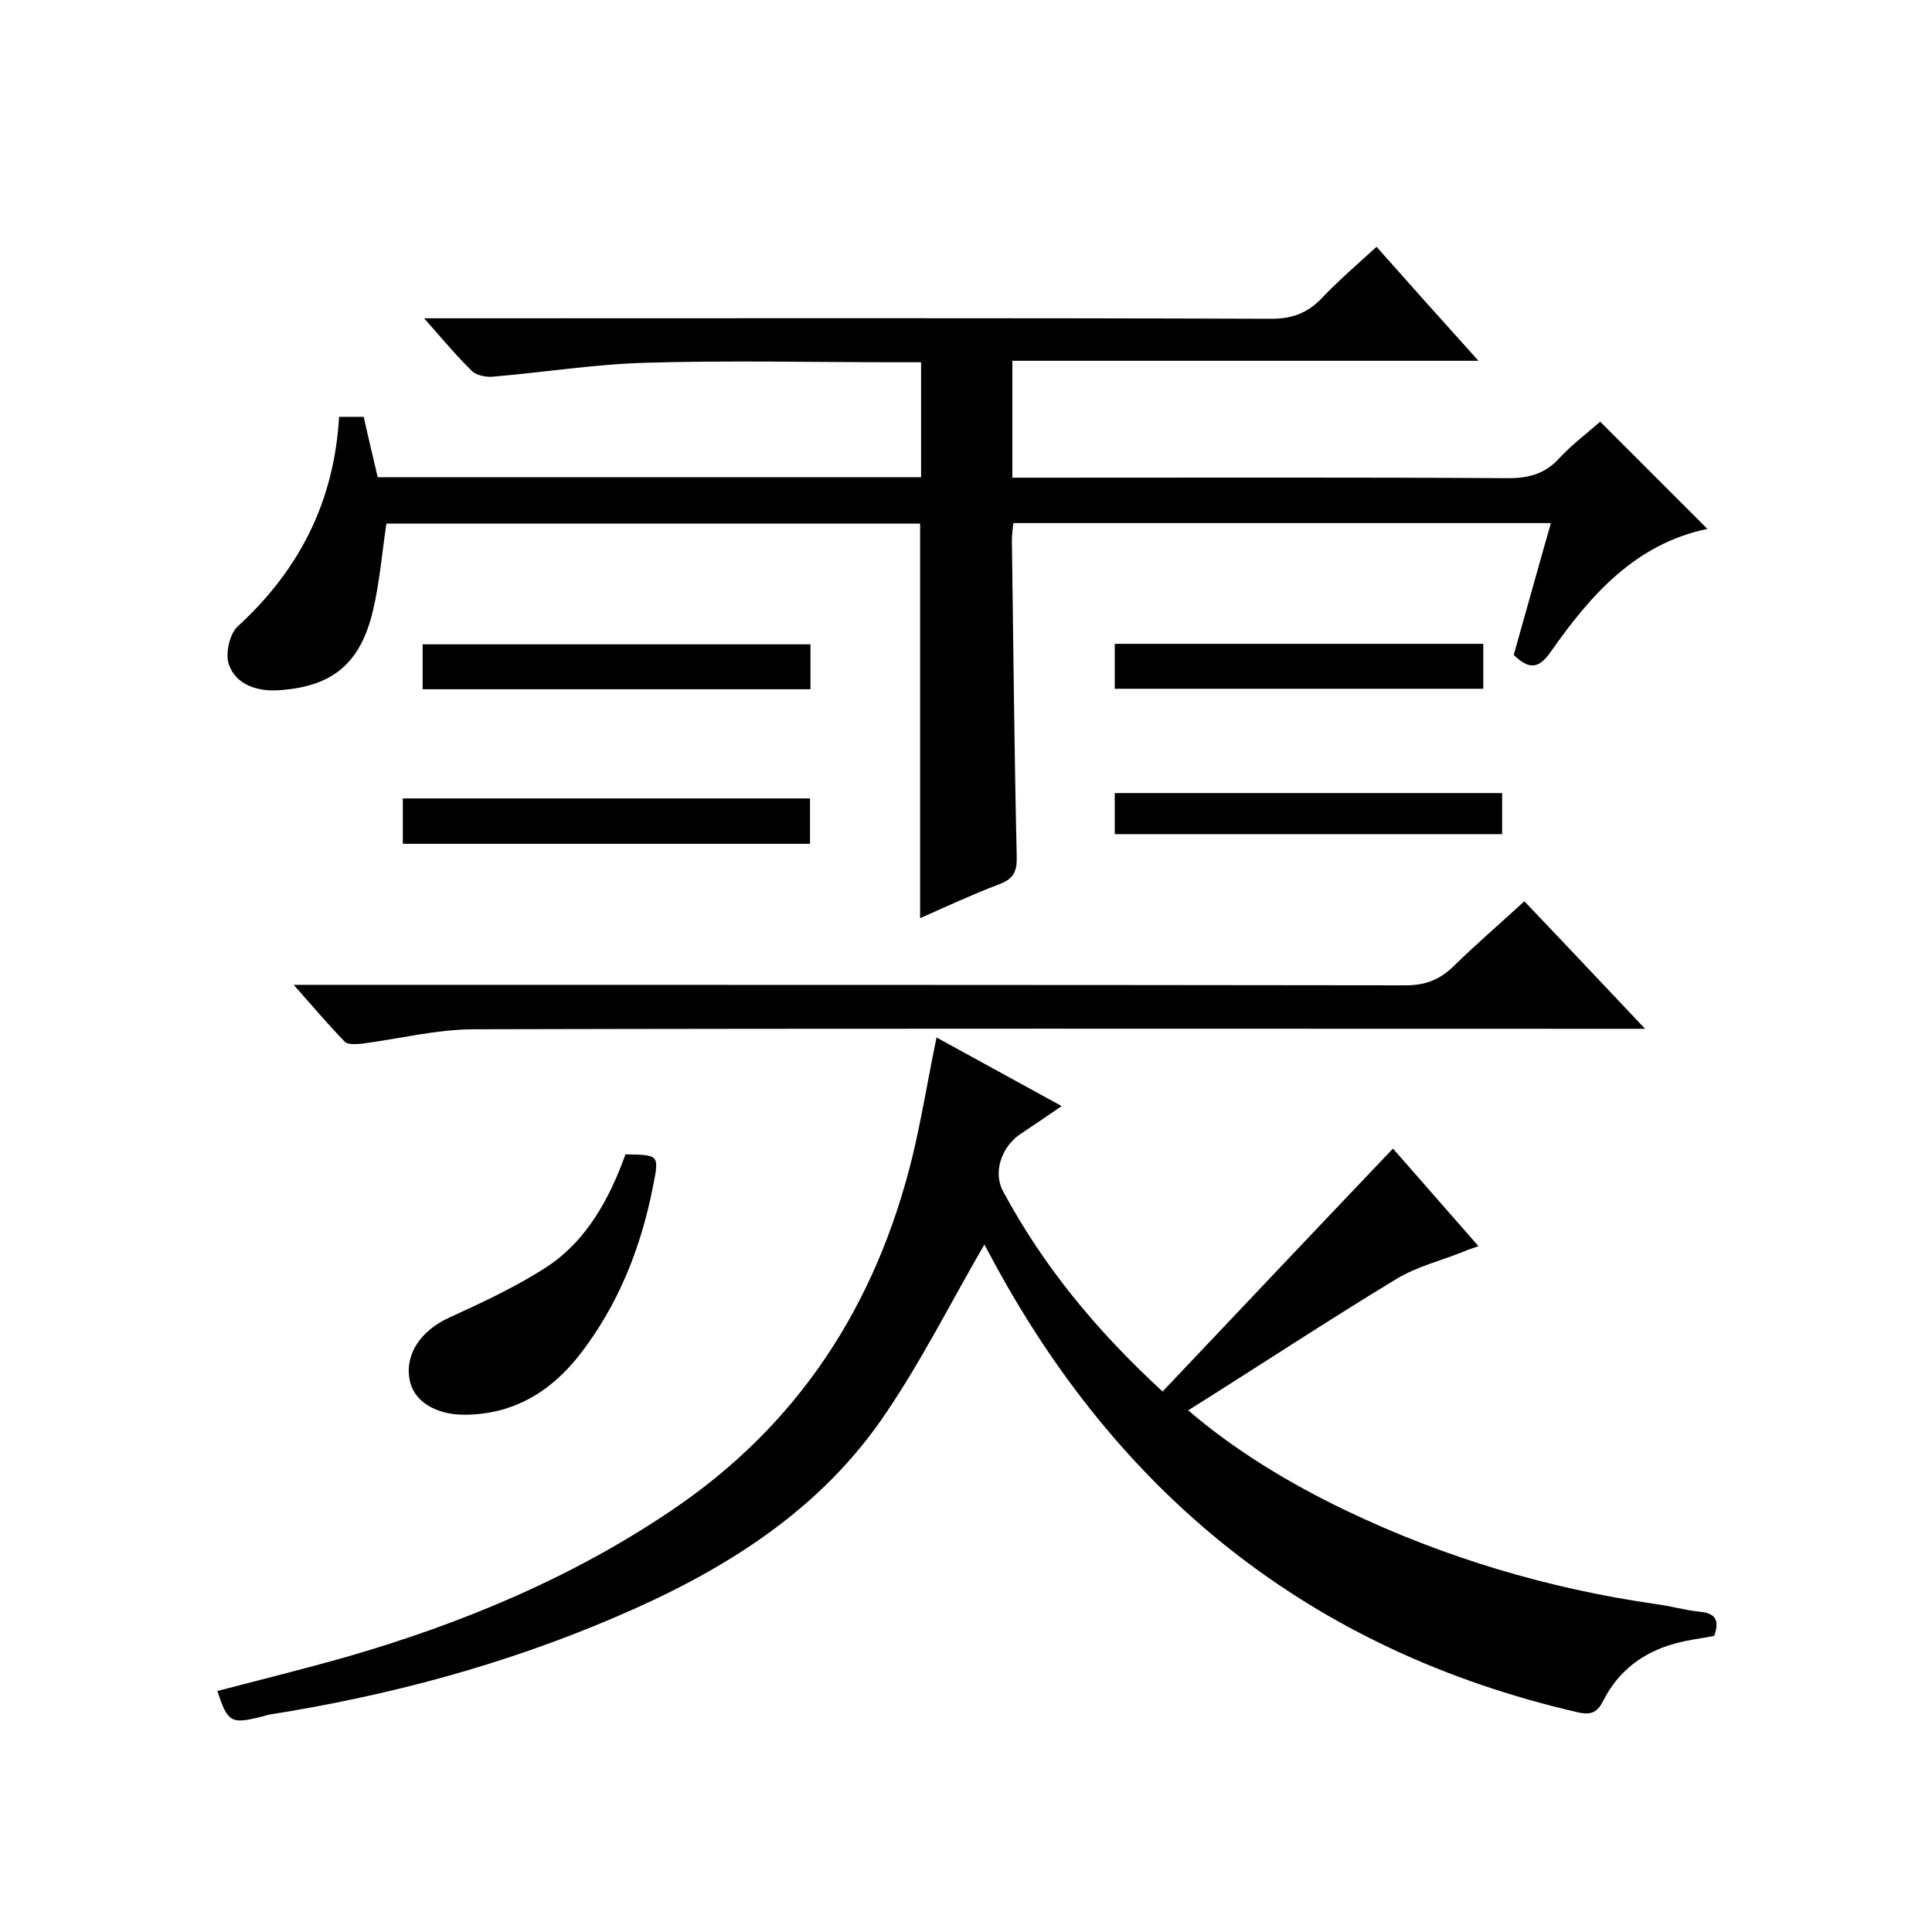
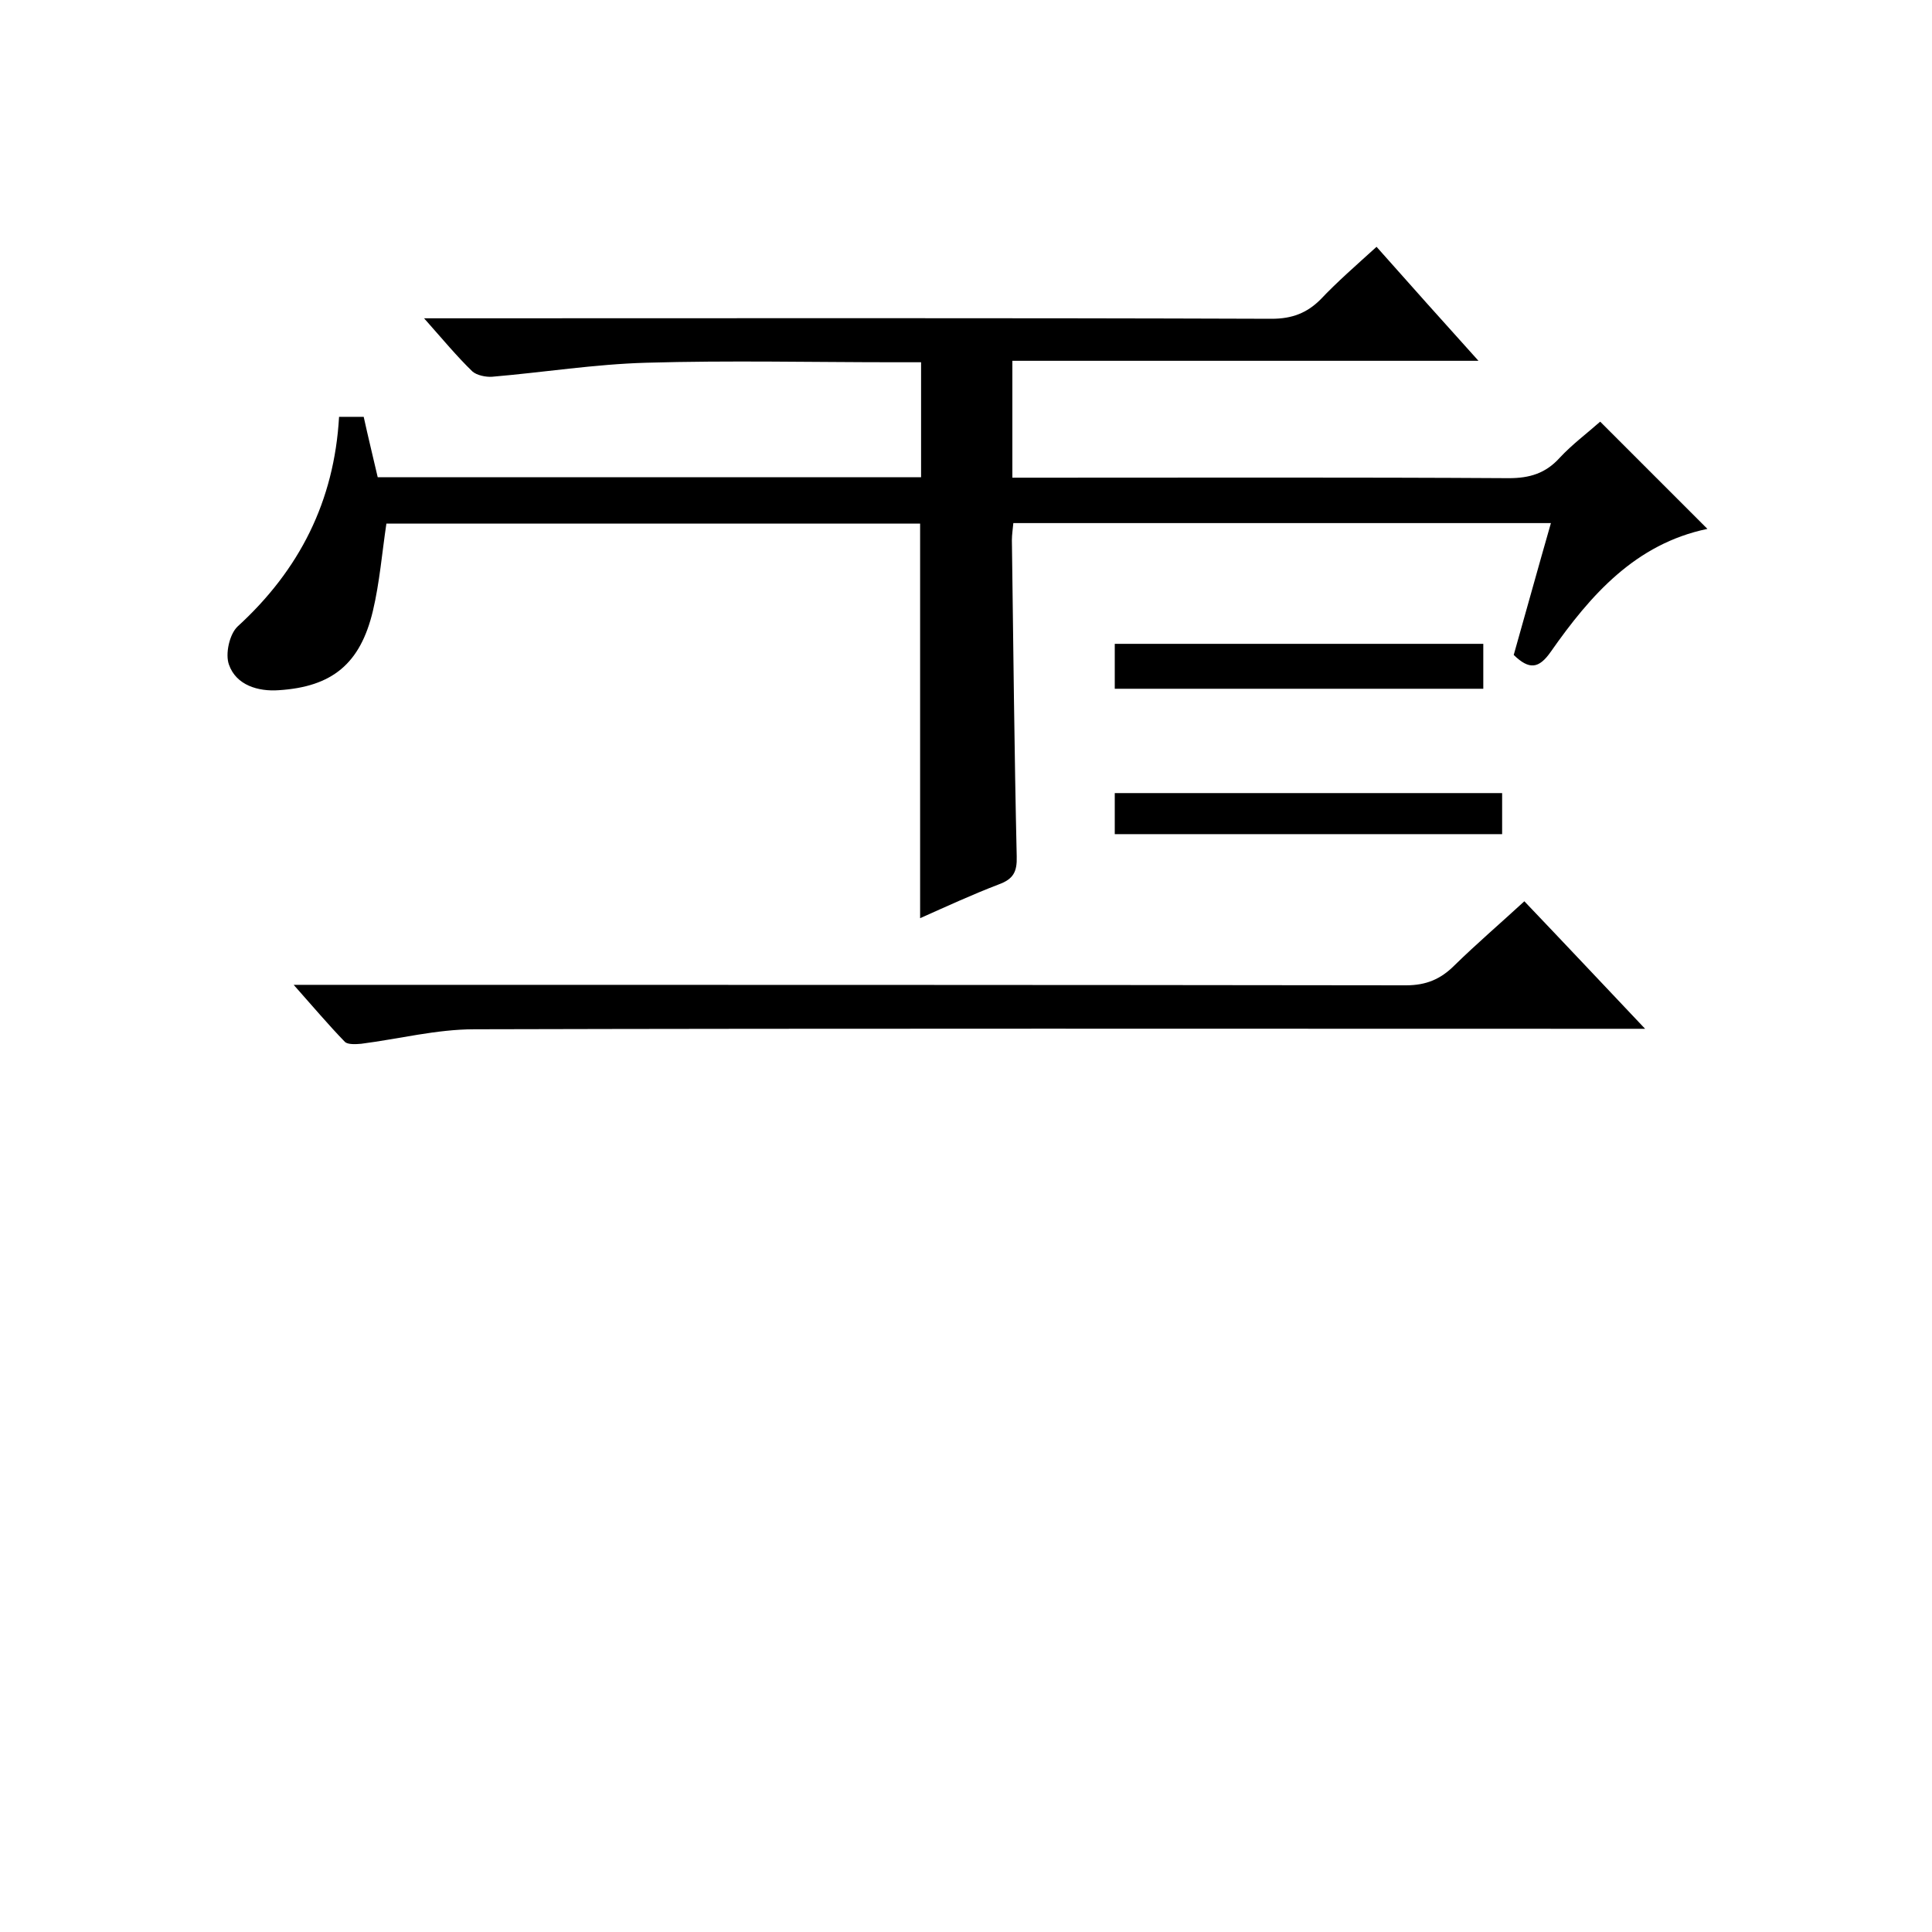
<svg xmlns="http://www.w3.org/2000/svg" enable-background="new 0 0 400 400" viewBox="0 0 400 400">
  <path d="m285 51.1c7.1 8 13.7 15.4 21.1 23.6-32.6 0-64.4 0-96.5 0v24.2h5.8c32.3 0 64.7-.1 97 .1 4.3 0 7.6-1 10.5-4.2 2.6-2.8 5.7-5.1 8.4-7.5 7.4 7.4 14.7 14.7 22.2 22.2-14.9 3.1-24.2 13.7-32.4 25.4-2.5 3.6-4.5 3.8-7.7.7 2.5-8.8 5-17.9 7.7-27.3-37.2 0-74.1 0-111.3 0-.1 1.2-.3 2.4-.3 3.5.3 21.8.5 43.7 1 65.5.1 3.2-.7 4.7-3.7 5.8-5.5 2.1-10.9 4.6-16.3 7 0-27.4 0-54.3 0-81.7-36.7 0-73.6 0-110.5 0-.9 6-1.4 12.2-2.8 18.1-2.6 10.9-8.4 15.7-19.5 16.4-4.2.3-8.8-1-10.3-5.3-.8-2.2.1-6.3 1.8-7.9 12.8-11.7 20-25.9 21-43.4h5.1c.9 4.1 1.9 8.2 2.9 12.5h112.5c0-7.8 0-15.5 0-23.8-1.8 0-3.6 0-5.4 0-17.2 0-34.3-.4-51.5.1-10.7.3-21.3 2-31.9 2.9-1.3.1-3.2-.3-4.1-1.1-3.2-3.1-6.1-6.6-10-11h6c56.5 0 113-.1 169.5.1 4.2 0 7.3-1.2 10.1-4 3.4-3.6 7.3-7 11.6-10.9z" />
-   <path d="m45 350.1c9.2-2.4 18.1-4.6 26.9-7.1 23.8-6.9 46.4-16.3 67-30.2 26.5-17.8 42.5-42.7 50-73.3 1.9-7.9 3.2-16 5-24.7 8.4 4.6 16.8 9.2 25.9 14.2-3.3 2.3-6 4.1-8.7 5.9-3.7 2.6-5.6 7.8-3.4 11.8 8.3 15.4 19.2 28.7 33 41.4 16-16.9 31.7-33.5 47.7-50.3 5.5 6.3 11.4 13 17.7 20.2-1.3.5-2.2.7-3 1.1-4.7 1.9-9.7 3.1-14 5.7-14.5 8.8-28.6 18.1-43.1 27.2 9.7 8.3 20.9 15.1 32.8 20.8 20.3 9.7 41.7 16.1 64 19.3 3.1.4 6.1 1.3 9.2 1.6s4.1 1.7 2.9 5c-2.5.5-5.4.8-8.2 1.6-6.5 1.8-11.6 5.6-14.7 11.7-1.2 2.4-2.4 3.2-5.4 2.5-55.4-12.8-95.4-45.2-121.8-95-.4-.7-.8-1.5-1.2-2.2-.2-.3-.5-.4.3.2-7.1 12.2-13.5 25.1-21.6 36.7-13.7 19.5-33.5 31.5-55.1 40.7-22.9 9.8-46.8 16.2-71.5 20.1-.6.1-1.3.4-1.9.5-6 1.5-6.7 1-8.8-5.4z" />
  <path d="m315.6 186.6c8.3 8.7 16.2 17.1 25 26.4-3.1 0-5 0-7 0-78.5 0-156.9-.1-235.4.1-7.8 0-15.6 2-23.4 3-1.1.1-2.8.2-3.4-.4-3.4-3.5-6.6-7.3-10.6-11.8h6.4c74.6 0 149.3 0 223.9.1 4.2 0 7.2-1.3 10-4.1 4.6-4.5 9.5-8.7 14.5-13.3z" />
-   <path d="m129.5 239c7 .1 7 .1 5.7 6.6-2.5 12.8-7.2 24.6-15.2 34.9-6.1 7.8-14 12.5-24.2 12.4-5.9-.1-10.3-3-11-7.3-1-5.4 2.5-10.2 8.2-12.8 7-3.2 14.1-6.5 20.5-10.7 7.9-5.3 12.6-13.7 16-23.1z" />
-   <path d="m83.4 174.7c0-3.3 0-6.2 0-9.4h84.3v9.4c-28 0-55.9 0-84.3 0z" />
-   <path d="m167.8 133.4v9.3c-26.8 0-53.4 0-80.3 0 0-3 0-6 0-9.3z" />
  <path d="m307.1 133.3v9.3c-25.3 0-50.7 0-76.3 0 0-3.1 0-6 0-9.3z" />
  <path d="m230.8 172.7c0-3 0-5.6 0-8.5h80.2v8.5c-26.7 0-53.2 0-80.2 0z" />
</svg>